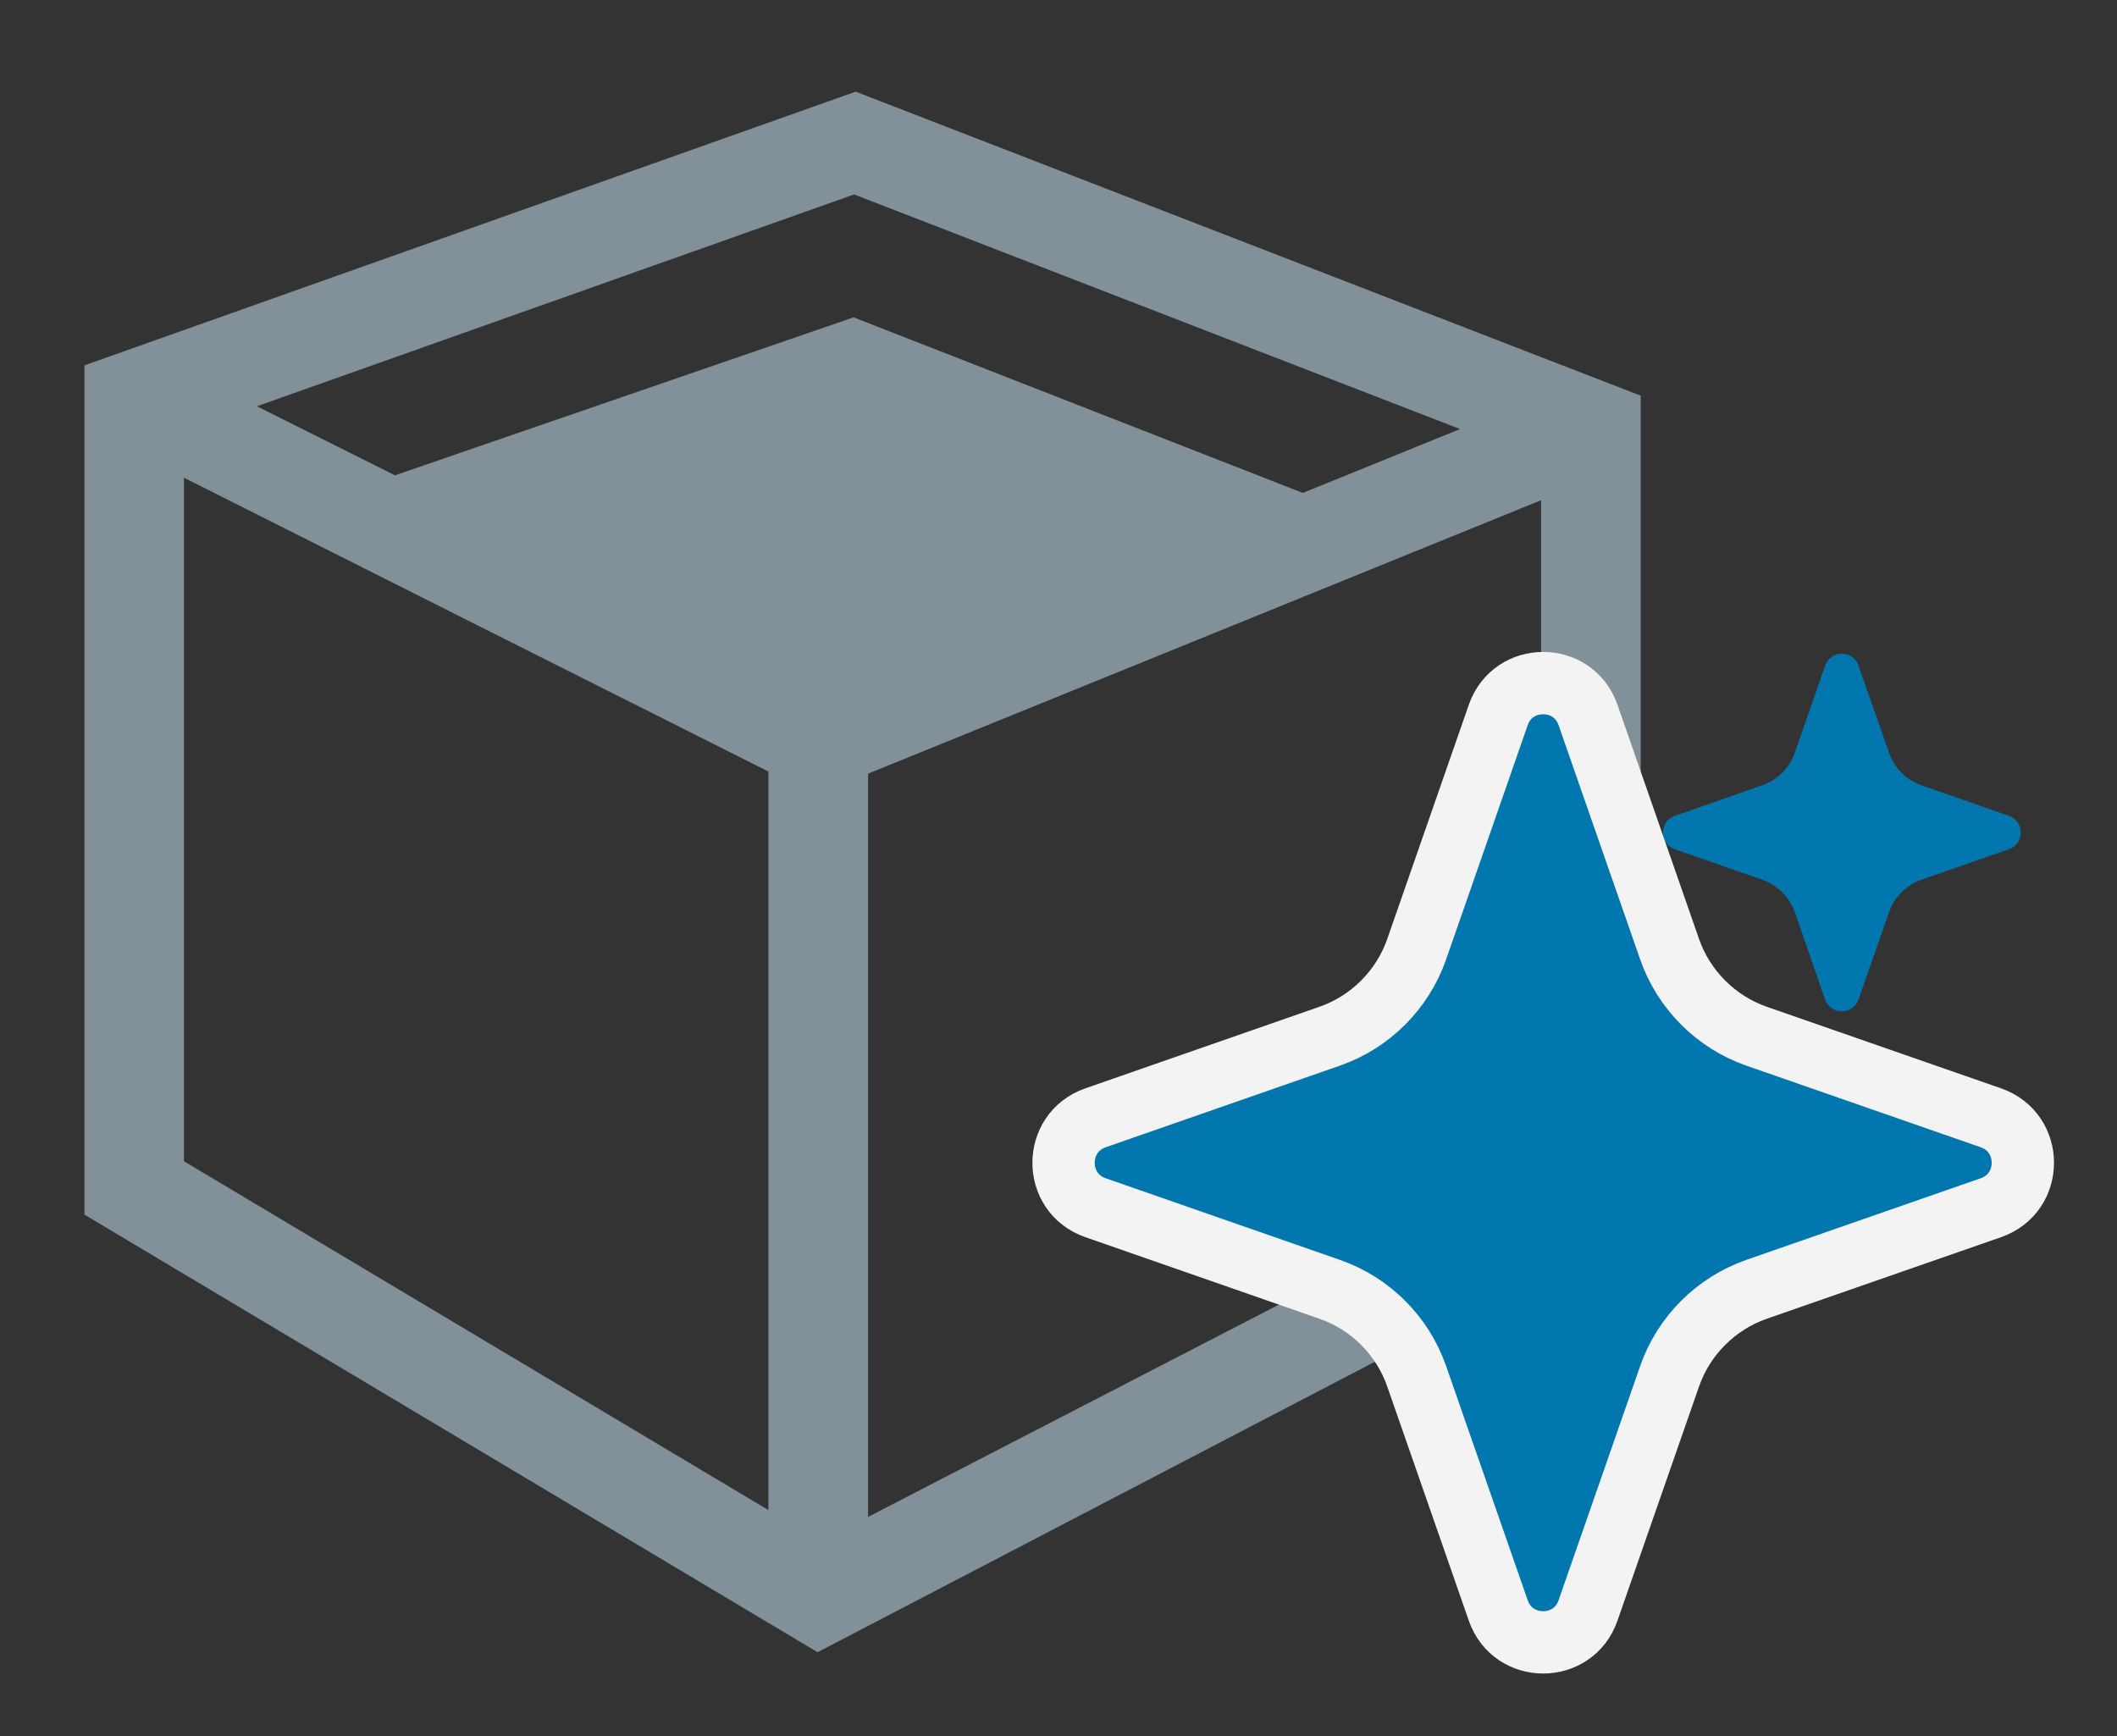
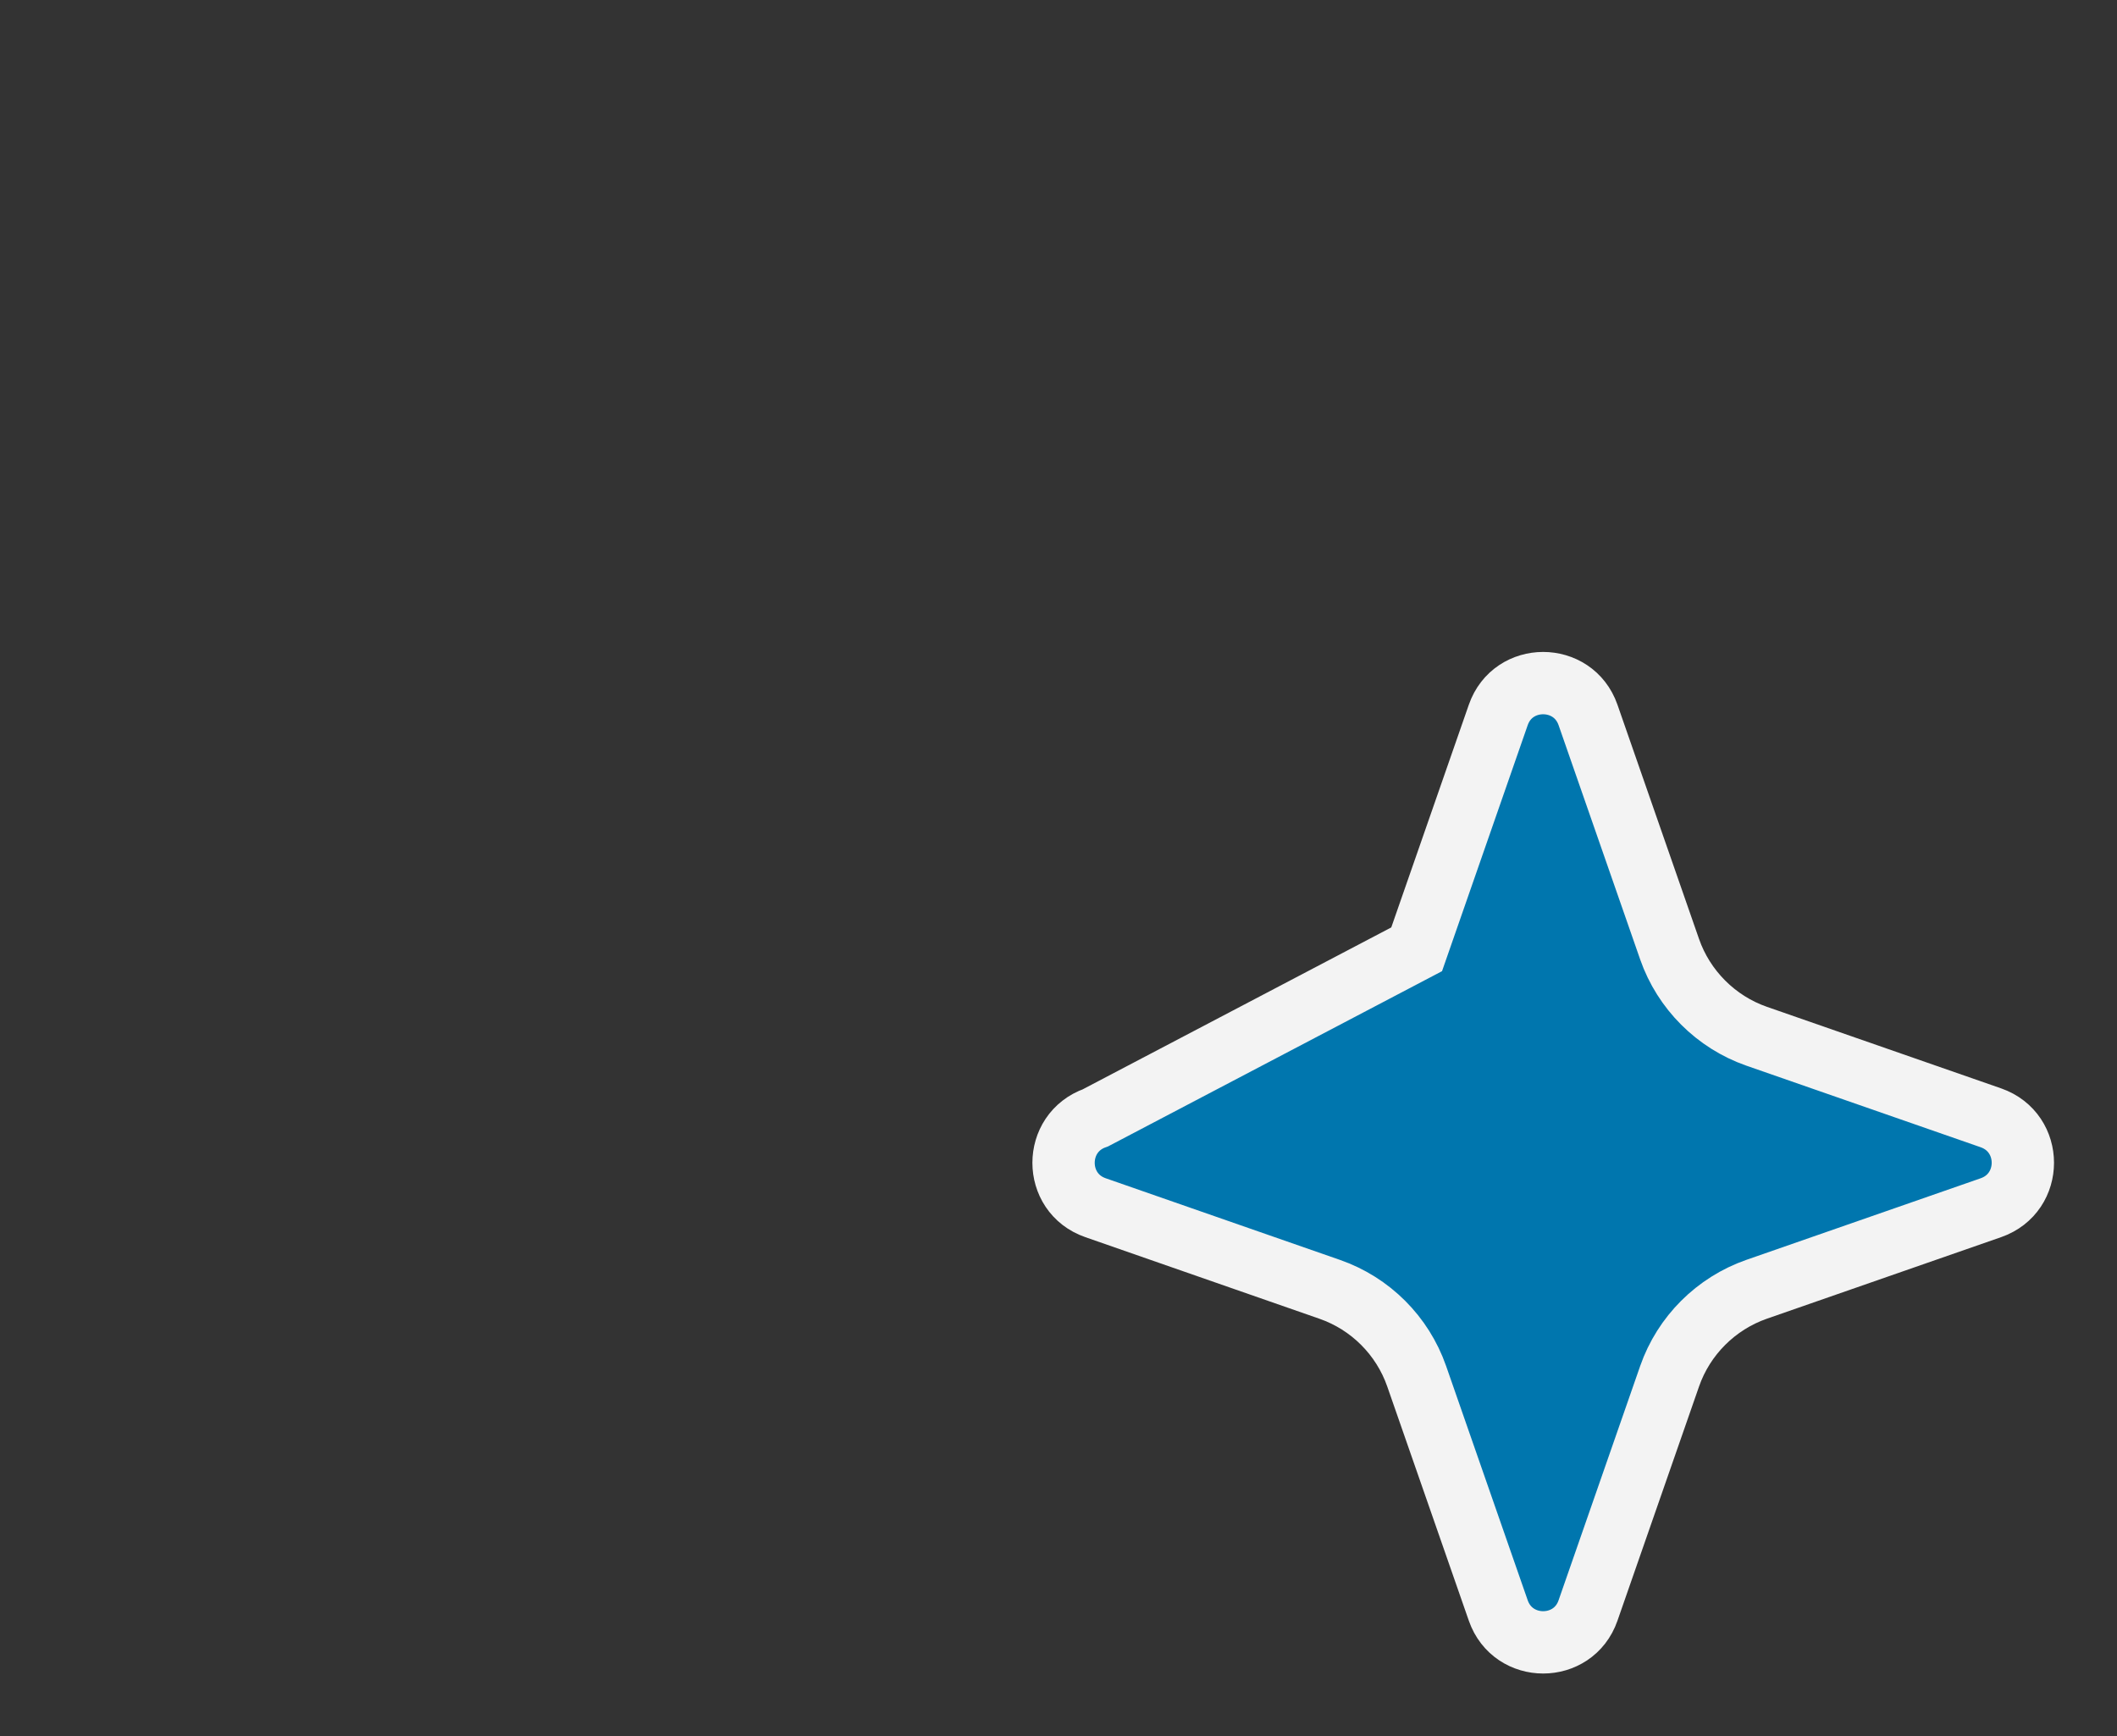
<svg xmlns="http://www.w3.org/2000/svg" version="1.1" id="Calque_1" x="0px" y="0px" width="50px" height="41px" viewBox="0 0 50 41" enable-background="new 0 0 50 41" xml:space="preserve">
  <rect x="0" y="0" width="50" height="41" fill="#333333" stroke="none" />
  <g>
    <g>
-       <path fill="#829199" d="M38.751,28.889v-0.594V9.345L20.21,2.165L1.994,8.629v20.057L19.31,39.021l19.411-10.117    c0.008,0.002,0.024,0.002,0.03,0.002V28.889z M18.148,35.664L4.345,27.426V11.283l5.583,2.806l2.351,1.183l5.869,2.949V35.664z     M13.954,13.56l0.021-0.01L6.067,9.595l14.105-5.003l8.665,3.355l5.647,2.186L19.36,16.277L13.954,13.56z M20.502,18.272    l15.895-6.458v15.799l-15.895,8.213V18.272z" />
-       <polygon fill="#829199" points="32.34,12.255 19.522,17.002 8.126,11.64 20.16,7.495   " />
-     </g>
-     <path fill="#0076AE" d="M39.557,20.057l2.063,0.719c0.358,0.125,0.642,0.41,0.769,0.766l0.717,2.063   c0.133,0.373,0.66,0.373,0.789,0l0.722-2.063c0.122-0.354,0.409-0.641,0.765-0.766l2.064-0.719c0.375-0.13,0.375-0.66,0-0.789   l-2.064-0.721c-0.355-0.125-0.643-0.406-0.765-0.765l-0.722-2.063c-0.129-0.374-0.656-0.374-0.789,0l-0.717,2.063   c-0.127,0.358-0.41,0.64-0.769,0.765l-2.063,0.721C39.184,19.396,39.184,19.927,39.557,20.057z" />
-     <path fill="#0076AE" stroke="#F3F3F3" stroke-width="1.472" stroke-miterlimit="10" d="M25.874,28.523l5.532,1.928   c0.96,0.334,1.718,1.092,2.053,2.051l1.928,5.535c0.35,1.002,1.771,1.002,2.119,0l1.928-5.535c0.334-0.959,1.096-1.717,2.051-2.051   l5.537-1.928c1.006-0.351,1.006-1.771,0-2.123l-5.537-1.928c-0.955-0.334-1.717-1.095-2.051-2.052l-1.928-5.536   c-0.35-1.001-1.77-1.001-2.119,0l-1.928,5.536c-0.335,0.957-1.093,1.718-2.053,2.052L25.874,26.4   C24.868,26.752,24.868,28.174,25.874,28.523z" />
+       </g>
+     <path fill="#0076AE" stroke="#F3F3F3" stroke-width="1.472" stroke-miterlimit="10" d="M25.874,28.523l5.532,1.928   c0.96,0.334,1.718,1.092,2.053,2.051l1.928,5.535c0.35,1.002,1.771,1.002,2.119,0l1.928-5.535c0.334-0.959,1.096-1.717,2.051-2.051   l5.537-1.928c1.006-0.351,1.006-1.771,0-2.123l-5.537-1.928c-0.955-0.334-1.717-1.095-2.051-2.052l-1.928-5.536   c-0.35-1.001-1.77-1.001-2.119,0l-1.928,5.536L25.874,26.4   C24.868,26.752,24.868,28.174,25.874,28.523z" />
  </g>
</svg>